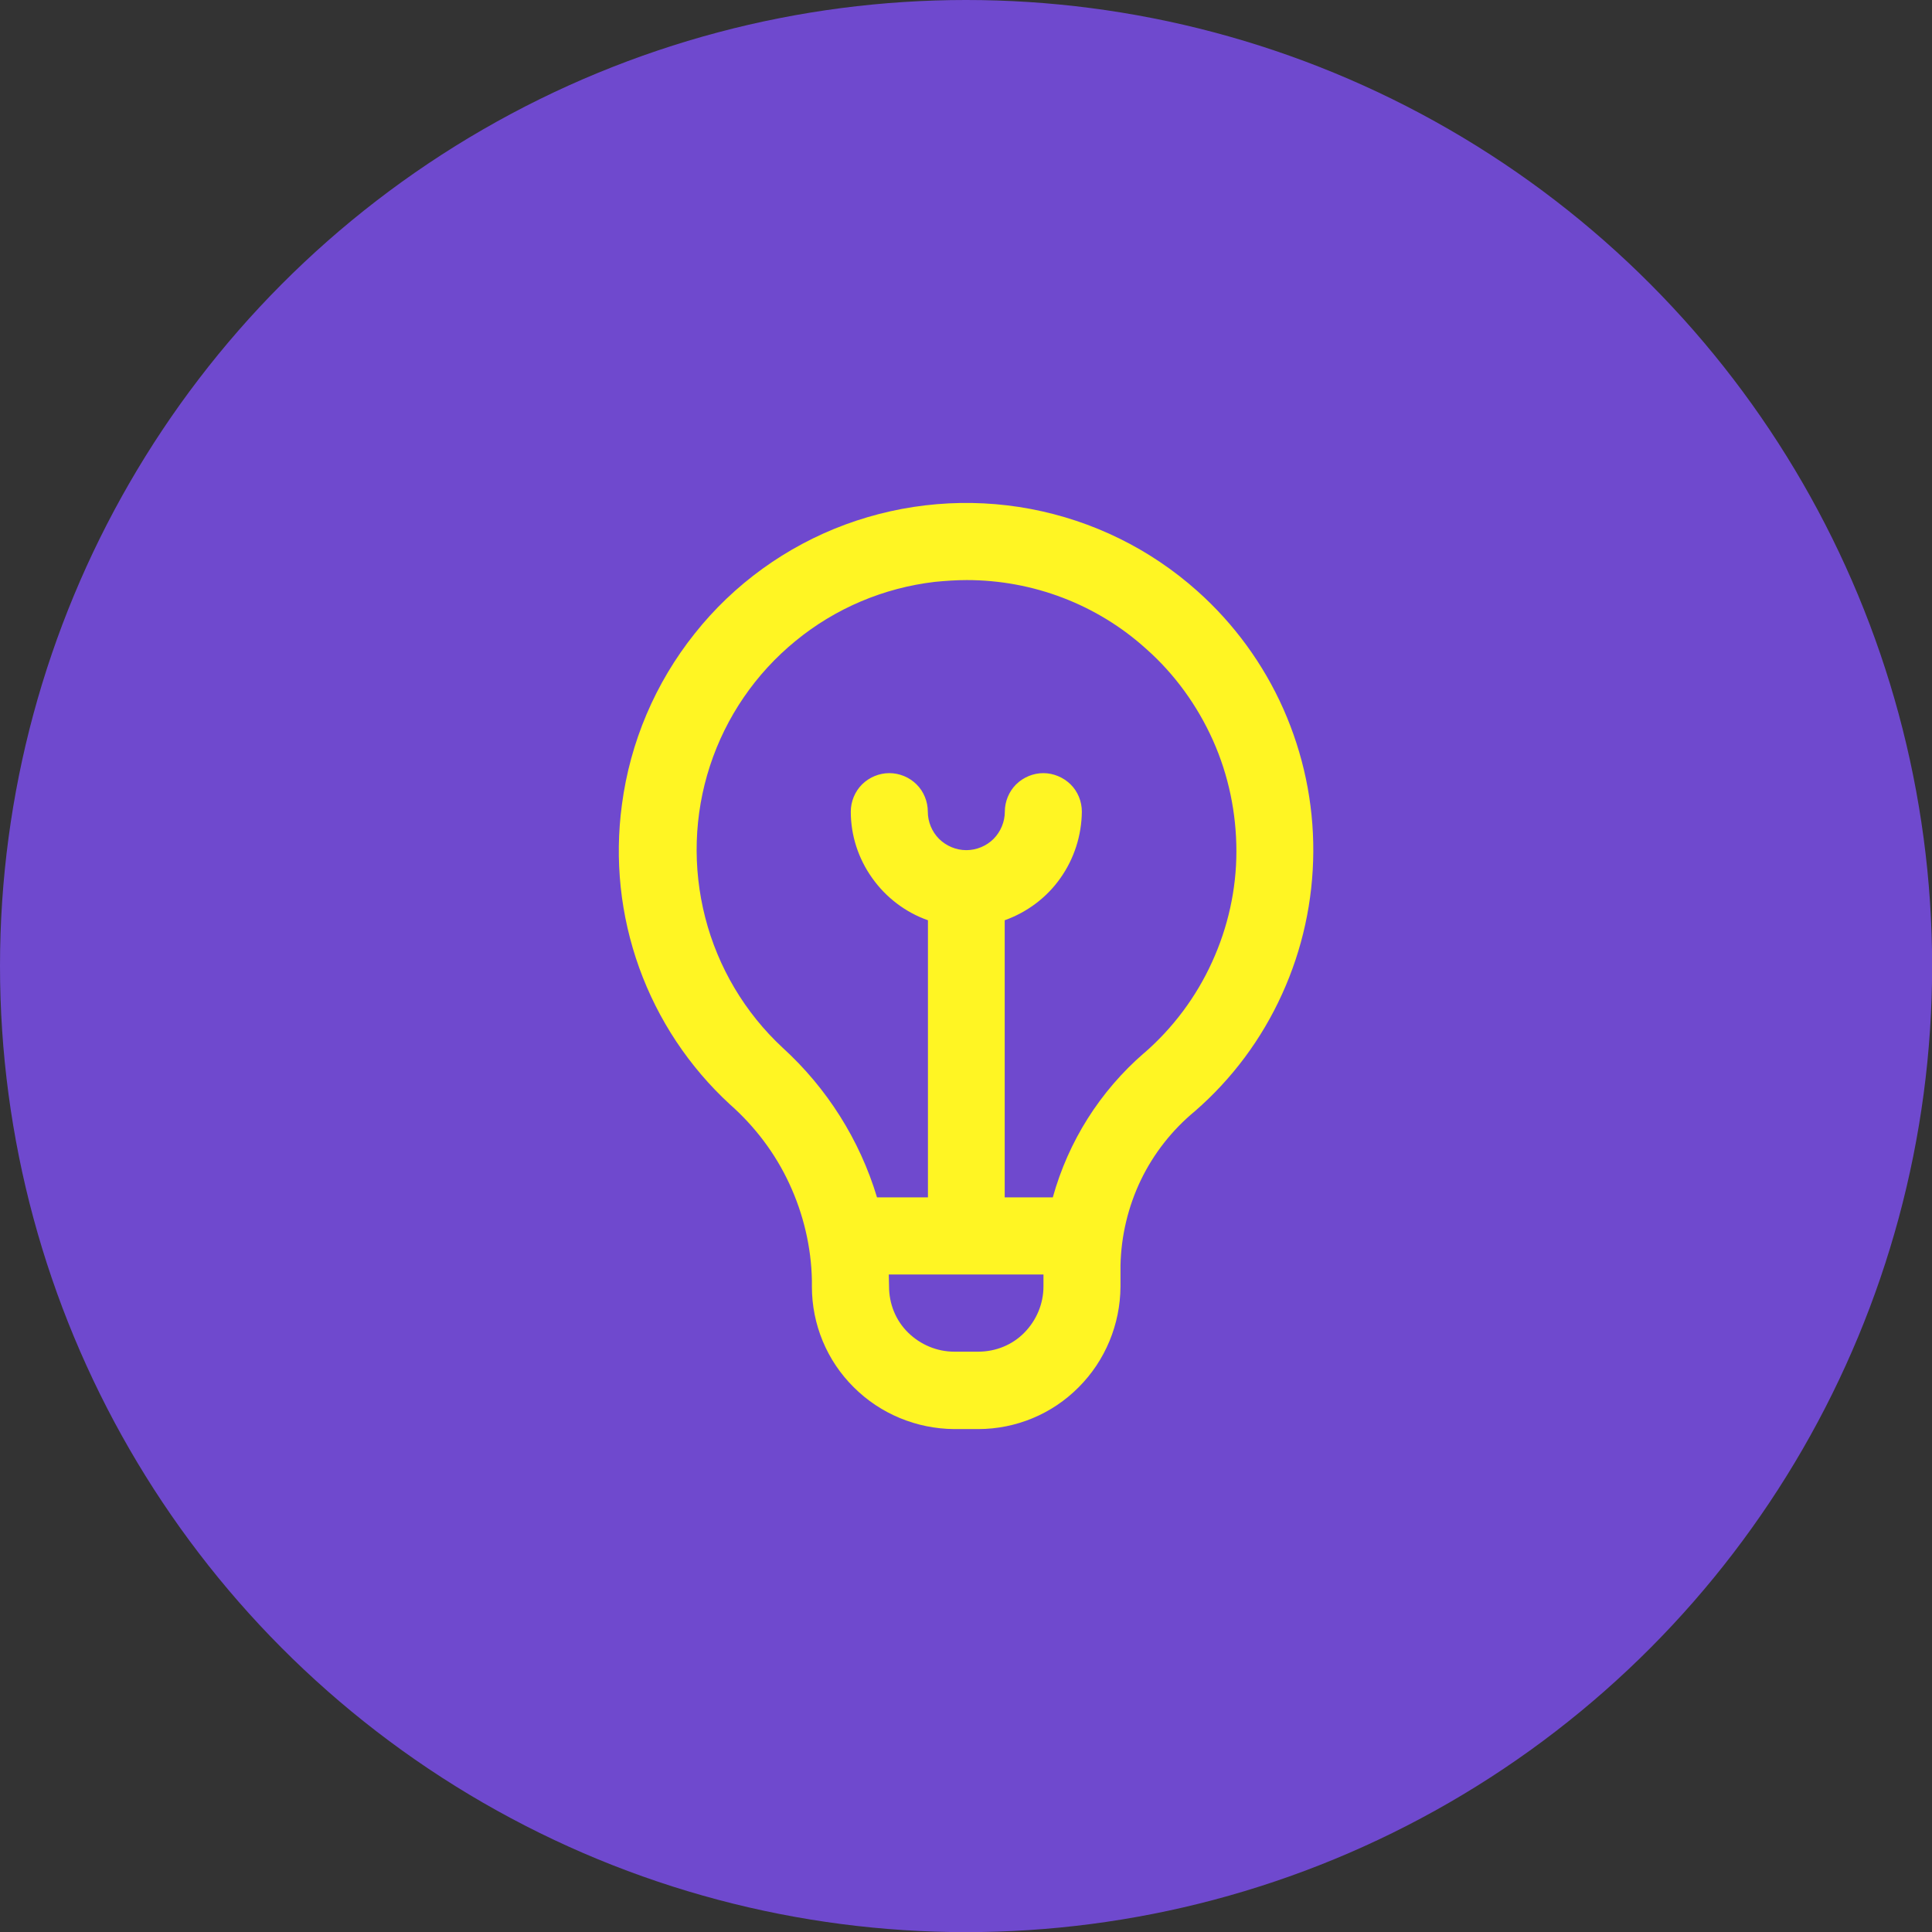
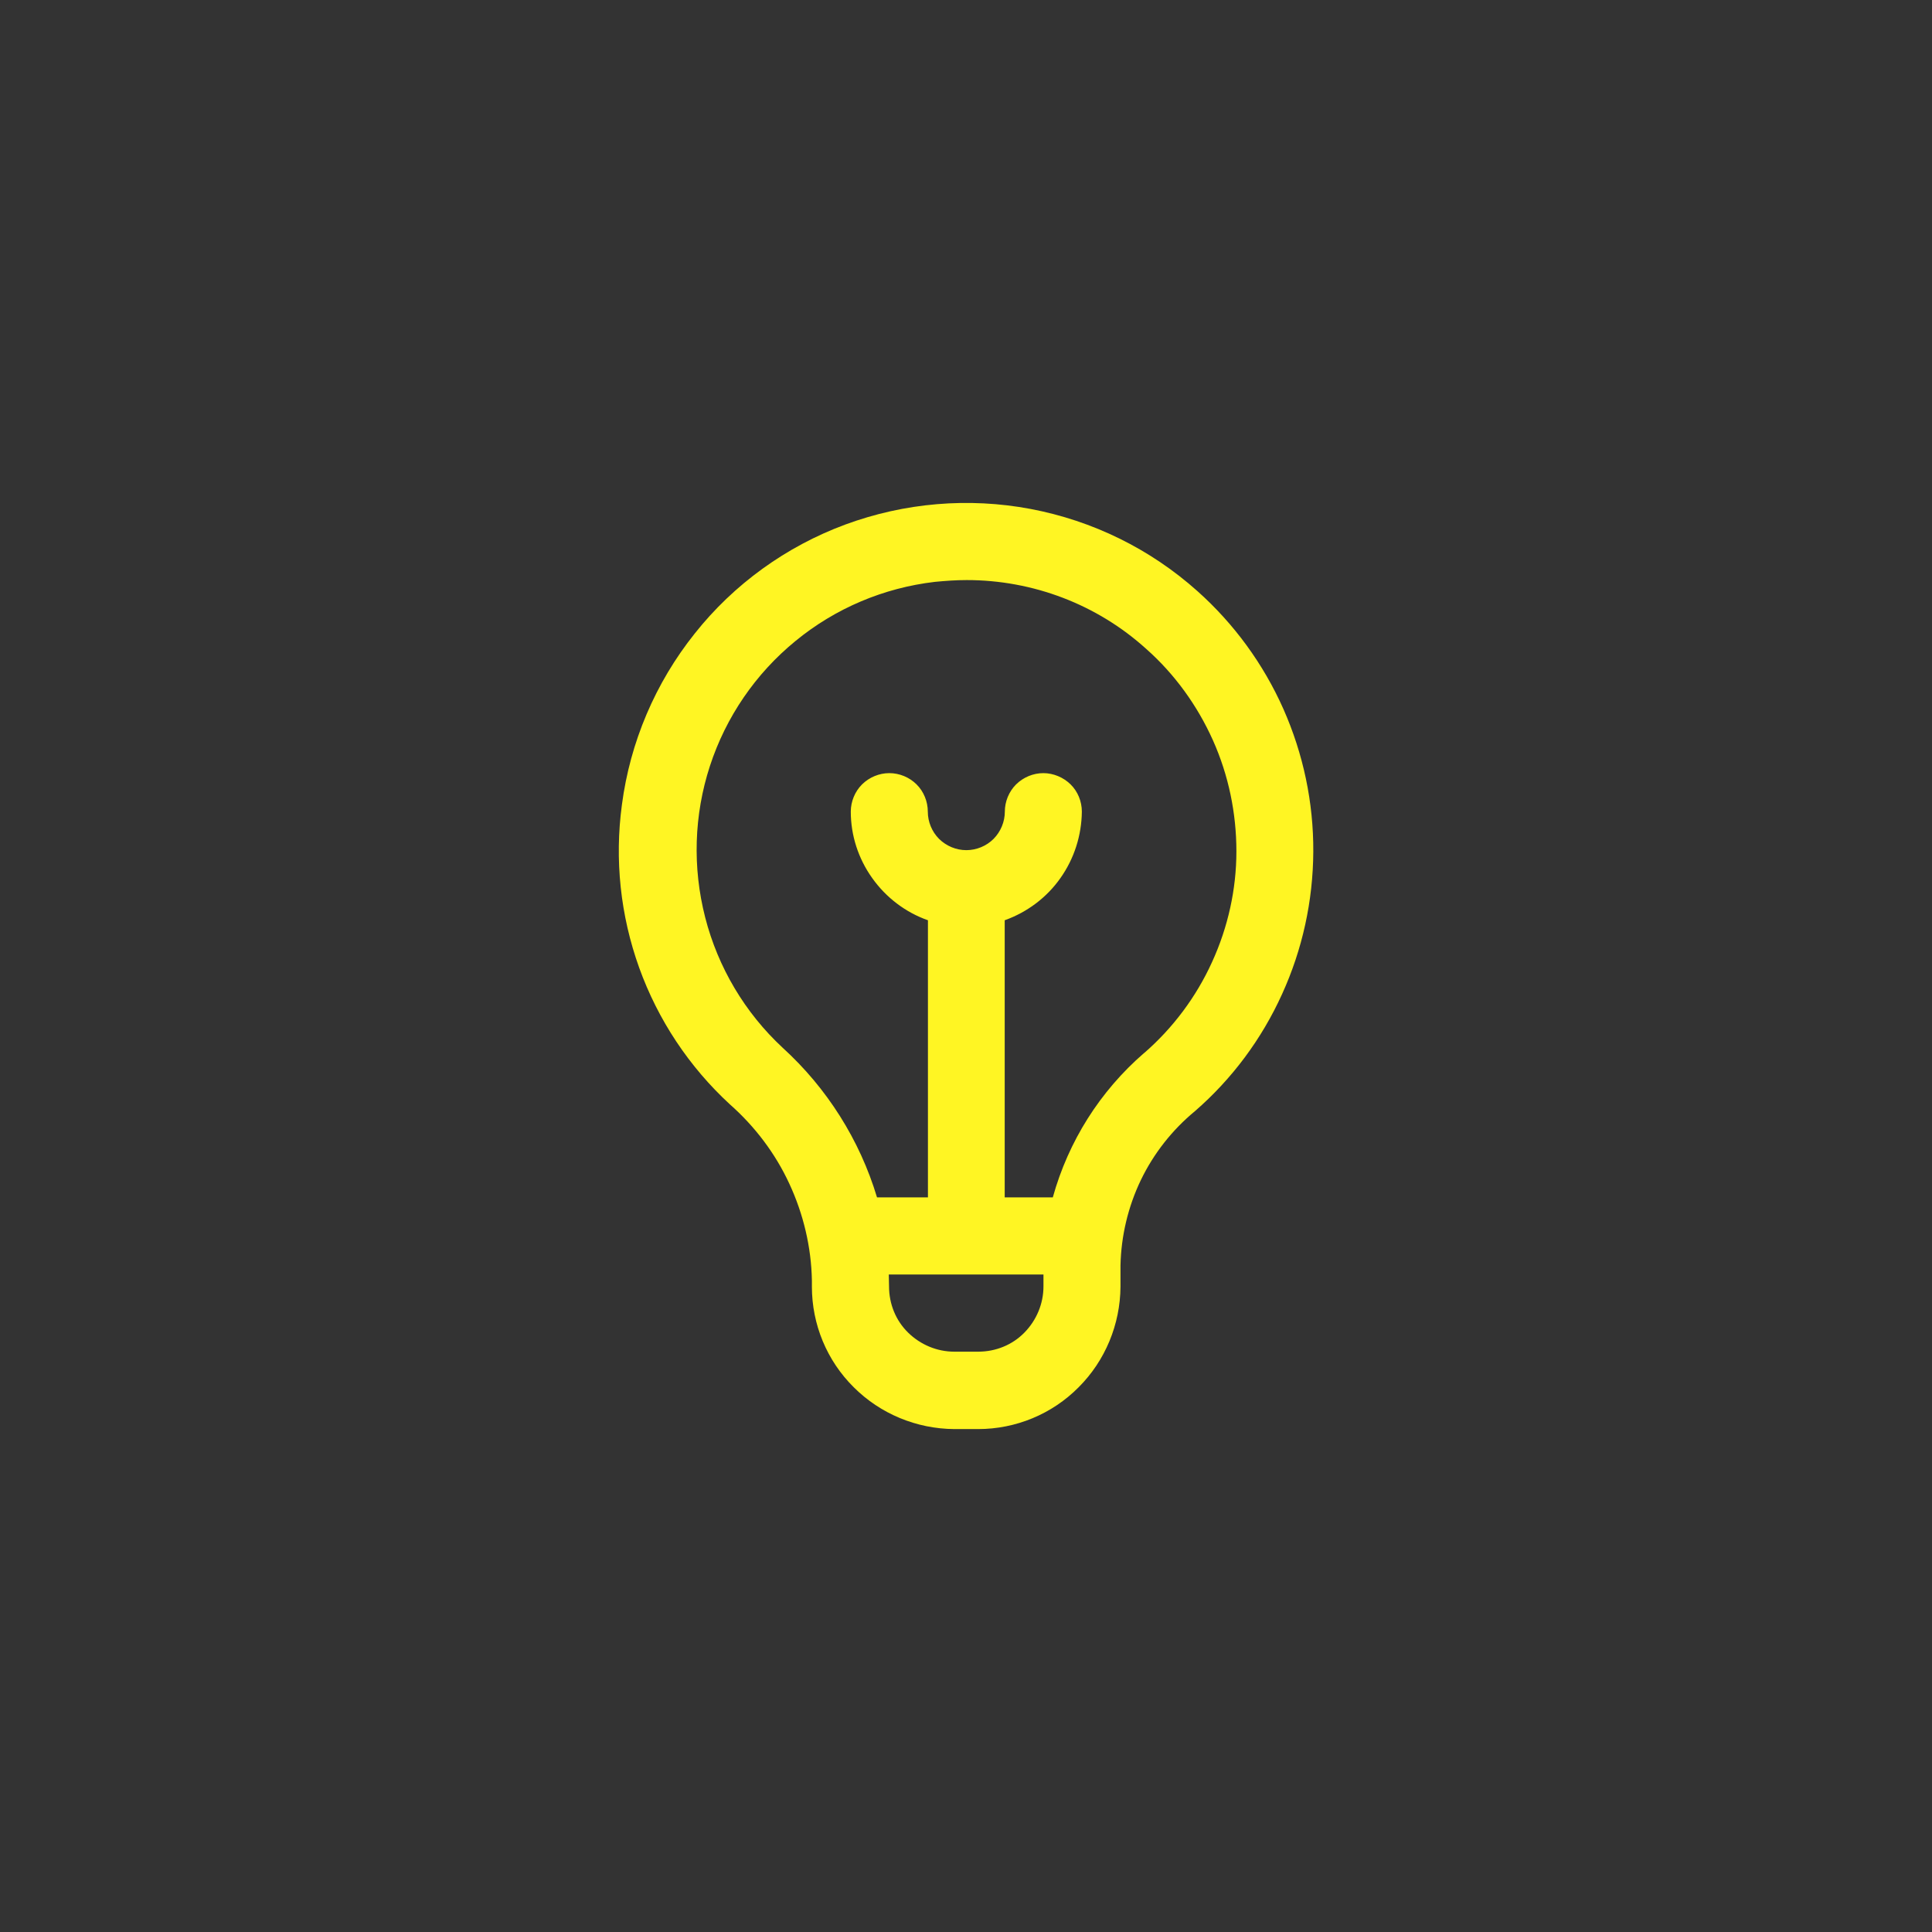
<svg xmlns="http://www.w3.org/2000/svg" id="Capa_2" data-name="Capa 2" viewBox="0 0 151.01 151.01">
  <rect x="0" y="0" width="151.01" height="151.01" fill="#333333" stroke="none" />
  <defs>
    <style>      .cls-1 {        fill: #6f49ce;      }      .cls-2 {        fill: #fff523;      }    </style>
  </defs>
  <g id="Capa_1-2" data-name="Capa 1">
-     <circle class="cls-1" cx="75.51" cy="75.51" r="75.51" />
    <g id="Capa_1-2" data-name="Capa 1-2">
      <path class="cls-2" d="M89.42,82.31c-3.44,2.98-5.91,6.89-7.13,11.28h-3.76v-21.66c1.76-.63,3.29-1.78,4.35-3.29,1.08-1.52,1.66-3.34,1.68-5.2,0-.8-.32-1.58-.88-2.13s-1.34-.88-2.13-.88-1.56.32-2.13.88c-.56.56-.88,1.34-.88,2.13s-.32,1.56-.88,2.13c-.56.56-1.34.88-2.13.88s-1.56-.32-2.13-.88c-.56-.56-.88-1.34-.88-2.13s-.32-1.58-.88-2.13c-.56-.56-1.34-.88-2.13-.88s-1.56.32-2.13.88c-.56.56-.88,1.34-.88,2.13,0,1.86.59,3.68,1.68,5.2,1.08,1.52,2.61,2.68,4.35,3.29v21.66h-3.98c-1.35-4.49-3.91-8.54-7.38-11.7-2.95-2.74-5.05-6.28-6.05-10.18-1-3.9-.88-8.01.37-11.84,1.25-3.83,3.57-7.22,6.69-9.77,3.12-2.56,6.89-4.15,10.89-4.62.83-.08,1.66-.14,2.49-.14,5.18,0,10.18,1.9,14.02,5.37,2.24,1.98,4.01,4.44,5.23,7.16,1.22,2.73,1.83,5.69,1.83,8.67s-.66,5.94-1.9,8.65c-1.24,2.73-3.05,5.15-5.3,7.11h0ZM76.45,105.65h-1.86c-1.35,0-2.64-.54-3.61-1.49s-1.49-2.25-1.49-3.61c0,0-.02-.78-.02-.93h12.09v.93c0,1.35-.54,2.64-1.49,3.61s-2.25,1.49-3.61,1.49h-.02ZM93.59,46.2c-3.68-3.29-8.18-5.5-13.04-6.42-4.84-.91-9.84-.49-14.48,1.22-4.62,1.71-8.71,4.66-11.77,8.52-3.08,3.86-5.05,8.49-5.69,13.38-.58,4.29-.12,8.65,1.35,12.74,1.47,4.08,3.9,7.74,7.08,10.67,1.96,1.73,3.56,3.84,4.66,6.22,1.1,2.37,1.71,4.95,1.76,7.55v.49c0,2.95,1.17,5.78,3.27,7.86,2.08,2.08,4.91,3.25,7.86,3.27h1.86c2.95,0,5.78-1.17,7.86-3.27,2.08-2.08,3.25-4.91,3.27-7.86v-1.66c.05-2.3.59-4.59,1.59-6.67,1-2.08,2.46-3.93,4.23-5.39,2.9-2.52,5.22-5.64,6.81-9.15,1.59-3.49,2.42-7.28,2.44-11.13s-.78-7.64-2.34-11.16c-1.56-3.51-3.86-6.66-6.72-9.21h0Z" />
    </g>
  </g>
</svg>